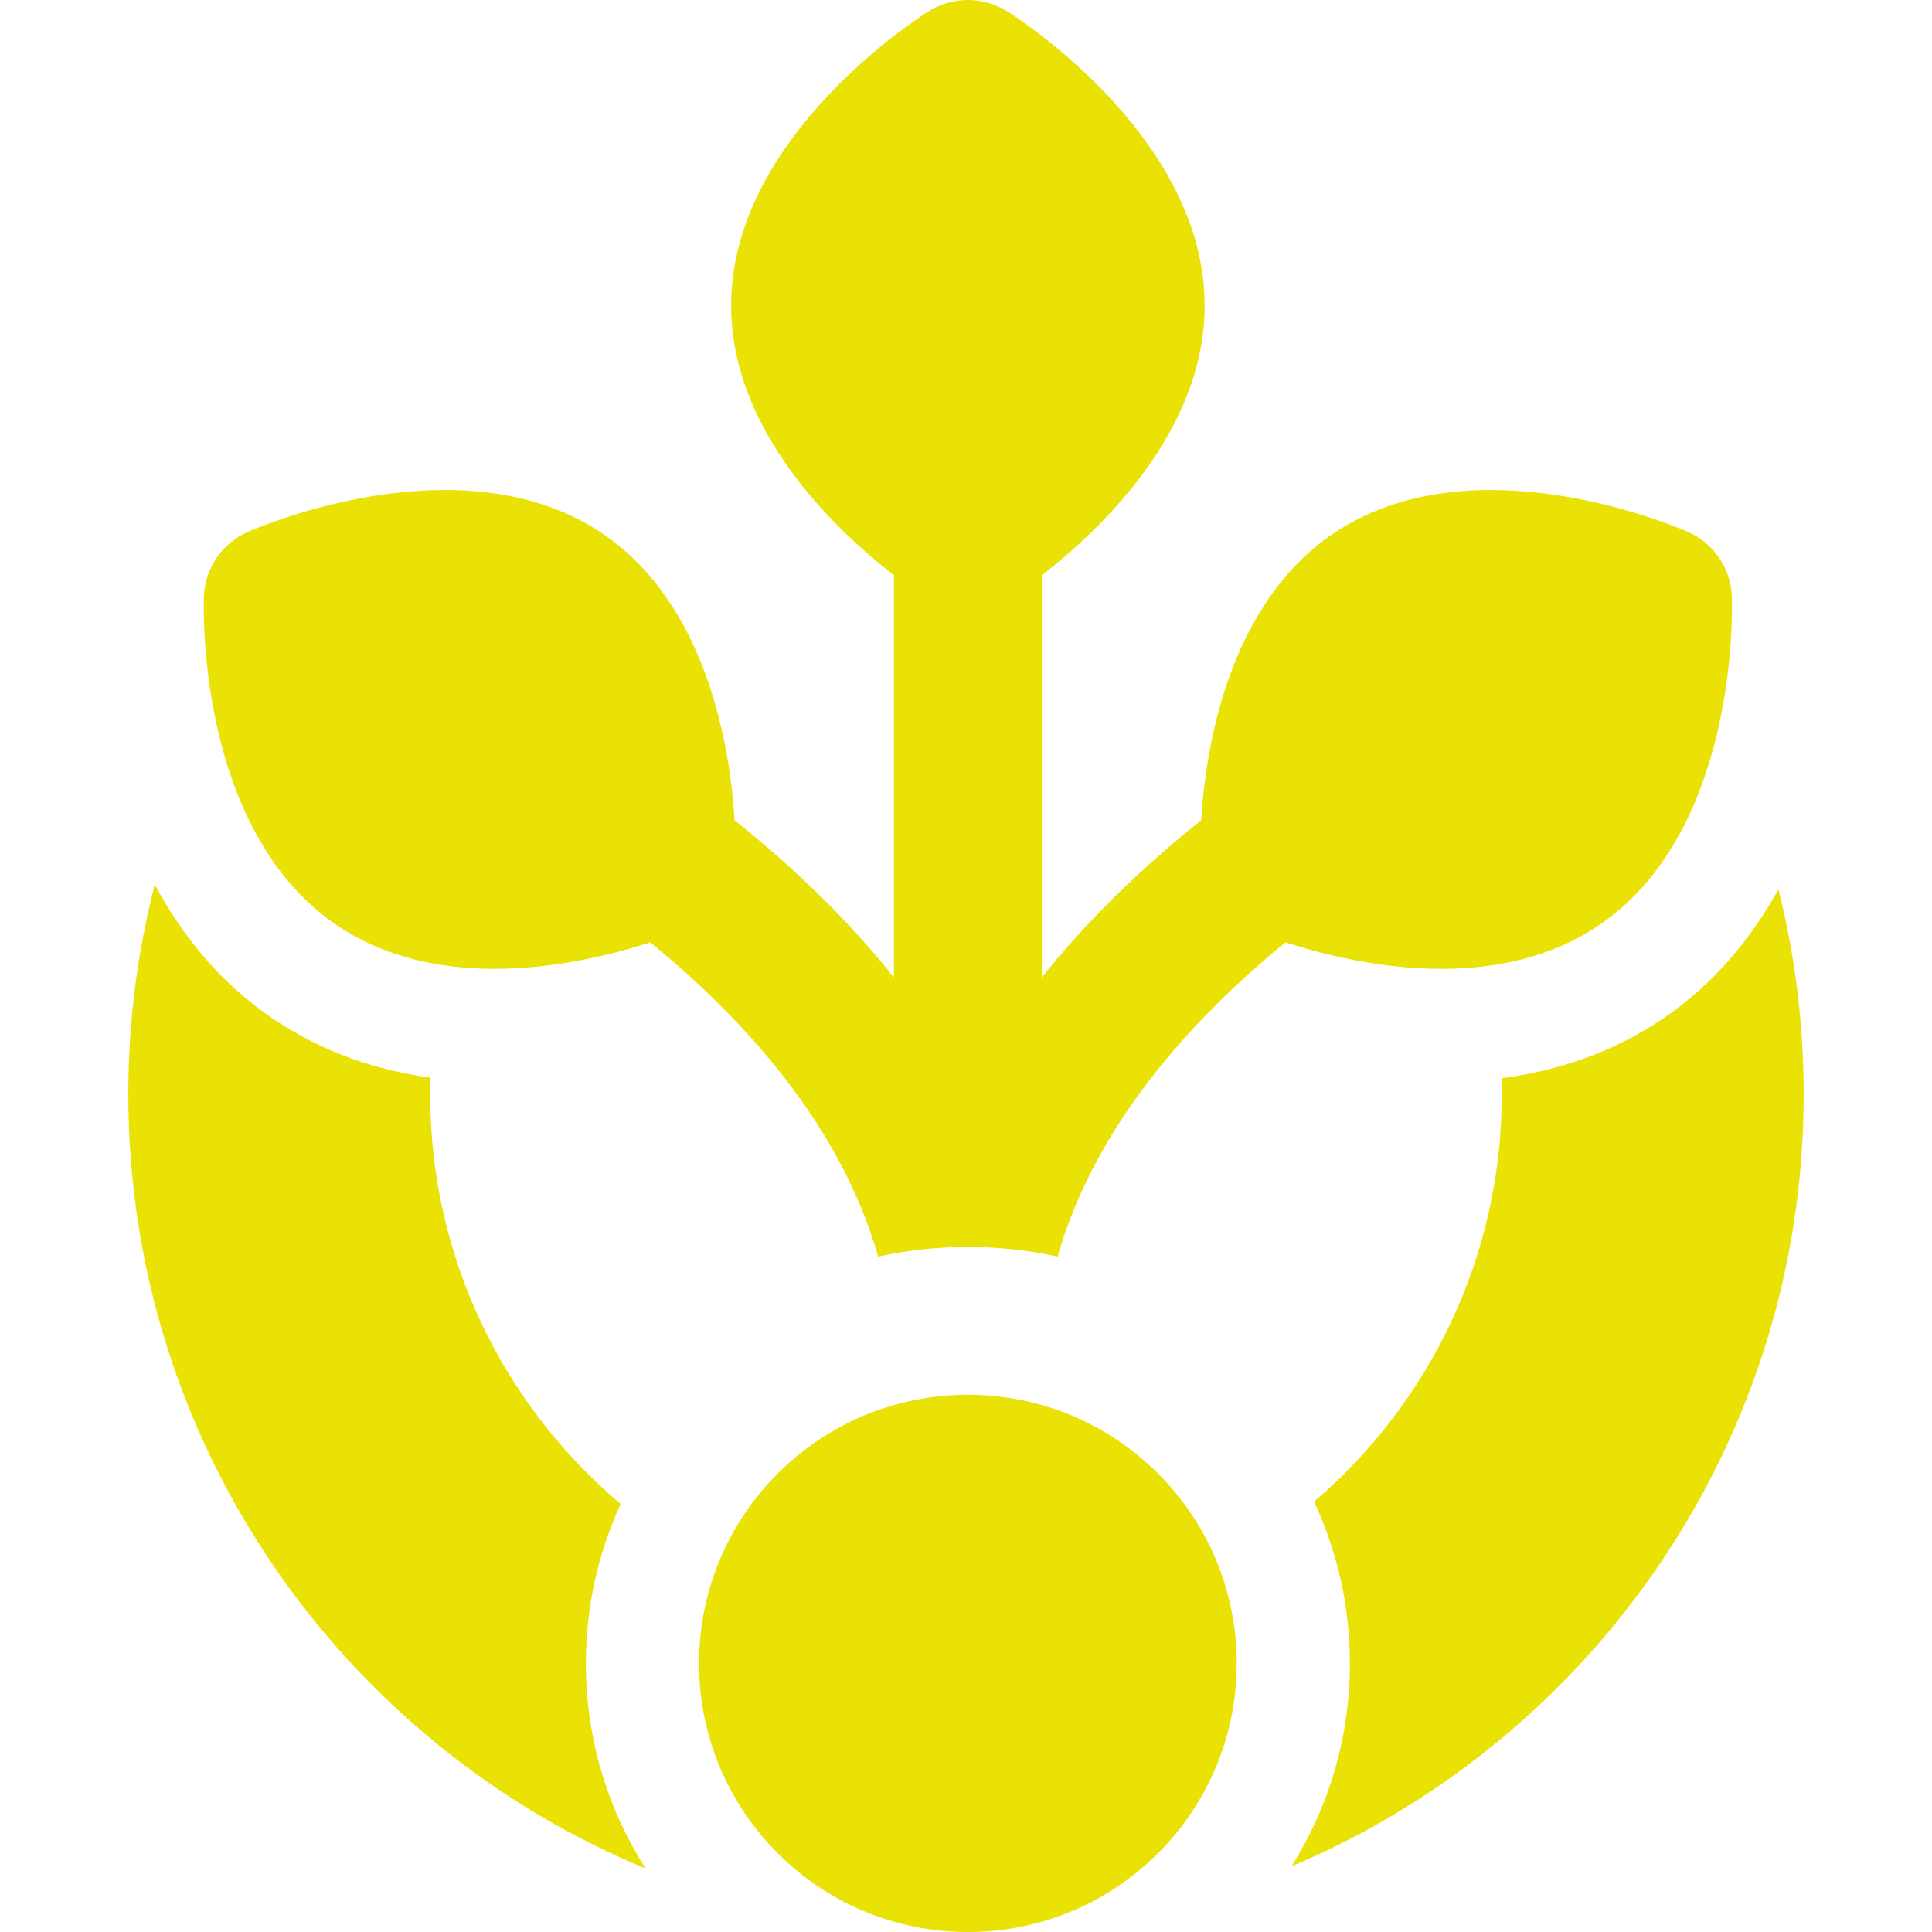
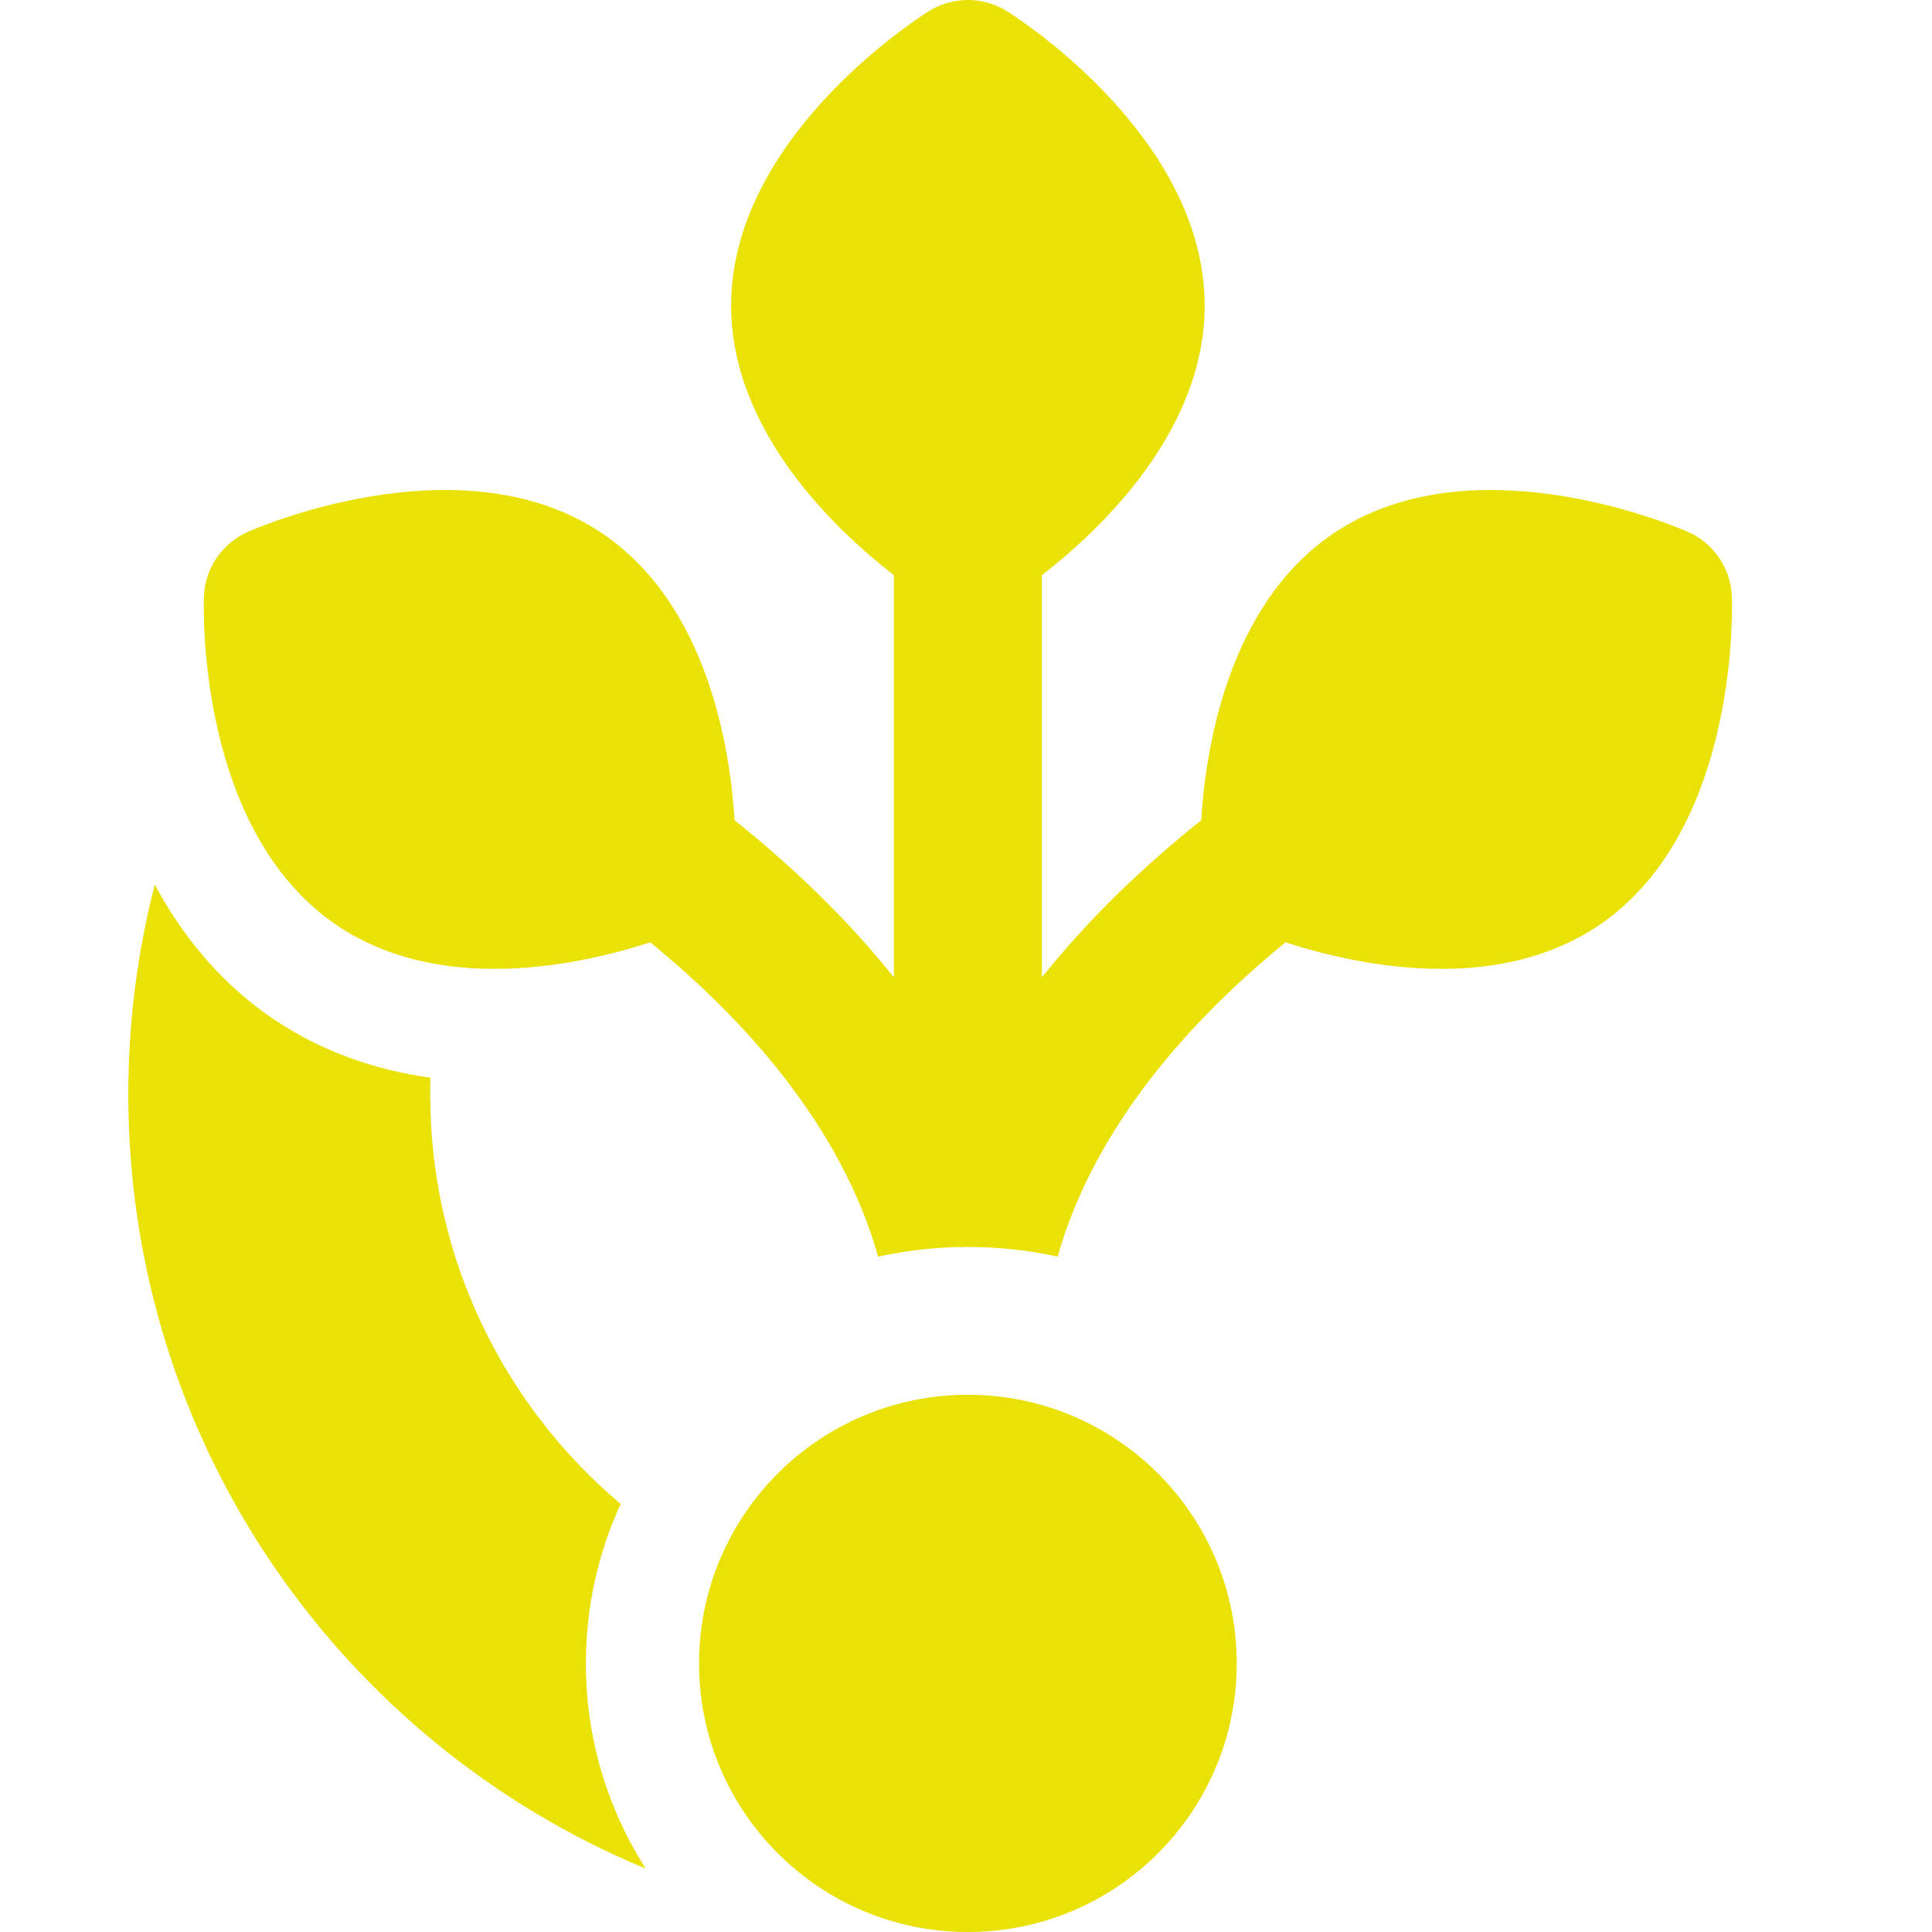
<svg xmlns="http://www.w3.org/2000/svg" width="48" height="48" viewBox="0 0 48 48" fill="none">
  <path d="M3.846 21.975C4.497 23.195 5.434 24.397 6.79 25.316L6.791 25.316C8.057 26.173 9.416 26.598 10.694 26.776C10.69 26.913 10.688 27.05 10.688 27.188C10.688 31.271 12.526 34.924 15.42 37.366C14.865 38.572 14.556 39.913 14.556 41.327C14.556 43.203 15.101 44.952 16.041 46.424C8.495 43.298 3.188 35.863 3.188 27.188C3.188 25.387 3.416 23.641 3.846 21.975Z" fill="#EAE105" />
-   <path d="M44.184 22.093C44.594 23.723 44.812 25.43 44.812 27.188C44.812 35.814 39.564 43.214 32.087 46.37C33.006 44.91 33.538 43.181 33.538 41.327C33.538 39.89 33.219 38.529 32.647 37.309C35.502 34.867 37.312 31.239 37.312 27.188C37.312 27.054 37.31 26.921 37.306 26.789C38.611 26.618 40.006 26.194 41.302 25.316L41.303 25.316C42.616 24.426 43.536 23.272 44.184 22.093Z" fill="#EAE105" />
-   <path d="M39.726 22.987C38.525 23.8 37.131 24.071 35.811 24.071C34.288 24.071 32.861 23.711 31.938 23.412C29.63 25.297 27.203 27.947 26.276 31.221C24.834 30.9 23.26 30.9 21.818 31.221C20.891 27.947 18.464 25.297 16.156 23.412C15.233 23.711 13.806 24.071 12.282 24.071C10.963 24.071 9.569 23.8 8.368 22.987C4.998 20.704 5.048 15.434 5.065 14.841C5.085 14.127 5.518 13.489 6.175 13.206C6.72 12.971 11.601 10.974 14.971 13.258C17.582 15.027 18.14 18.589 18.25 20.379C19.799 21.617 21.122 22.922 22.209 24.282V14.29C20.785 13.188 18.165 10.733 18.165 7.592C18.165 3.524 22.558 0.607 23.059 0.288C23.361 0.096 23.704 0 24.047 0C24.39 0 24.733 0.096 25.035 0.288C25.536 0.607 29.929 3.524 29.929 7.592C29.929 10.733 27.309 13.188 25.885 14.29V24.282C26.972 22.922 28.294 21.617 29.843 20.379C29.954 18.589 30.511 15.027 33.123 13.258C36.493 10.975 41.374 12.971 41.919 13.206C42.576 13.489 43.009 14.127 43.028 14.841C43.045 15.434 43.096 20.704 39.726 22.987Z" fill="#EAE105" />
+   <path d="M39.726 22.987C38.525 23.8 37.131 24.071 35.811 24.071C34.288 24.071 32.861 23.711 31.938 23.412C29.63 25.297 27.203 27.947 26.276 31.221C24.834 30.9 23.26 30.9 21.818 31.221C20.891 27.947 18.464 25.297 16.156 23.412C15.233 23.711 13.806 24.071 12.282 24.071C10.963 24.071 9.569 23.8 8.368 22.987C4.998 20.704 5.048 15.434 5.065 14.841C5.085 14.127 5.518 13.489 6.175 13.206C6.72 12.971 11.601 10.974 14.971 13.258C17.582 15.027 18.14 18.589 18.25 20.379C19.799 21.617 21.122 22.922 22.209 24.282V14.29C20.785 13.188 18.165 10.733 18.165 7.592C18.165 3.524 22.558 0.607 23.059 0.288C23.361 0.096 23.704 0 24.047 0C24.39 0 24.733 0.096 25.035 0.288C25.536 0.607 29.929 3.524 29.929 7.592C29.929 10.733 27.309 13.188 25.885 14.29V24.282C26.972 22.922 28.294 21.617 29.843 20.379C29.954 18.589 30.511 15.027 33.123 13.258C36.493 10.975 41.374 12.971 41.919 13.206C42.576 13.489 43.009 14.127 43.028 14.841C43.045 15.434 43.096 20.704 39.726 22.987" fill="#EAE105" />
  <path d="M24.047 48C27.735 48 30.726 45.012 30.726 41.327C30.726 37.641 27.735 34.653 24.047 34.653C20.358 34.653 17.368 37.641 17.368 41.327C17.368 45.012 20.358 48 24.047 48Z" fill="#EAE105" />
</svg>